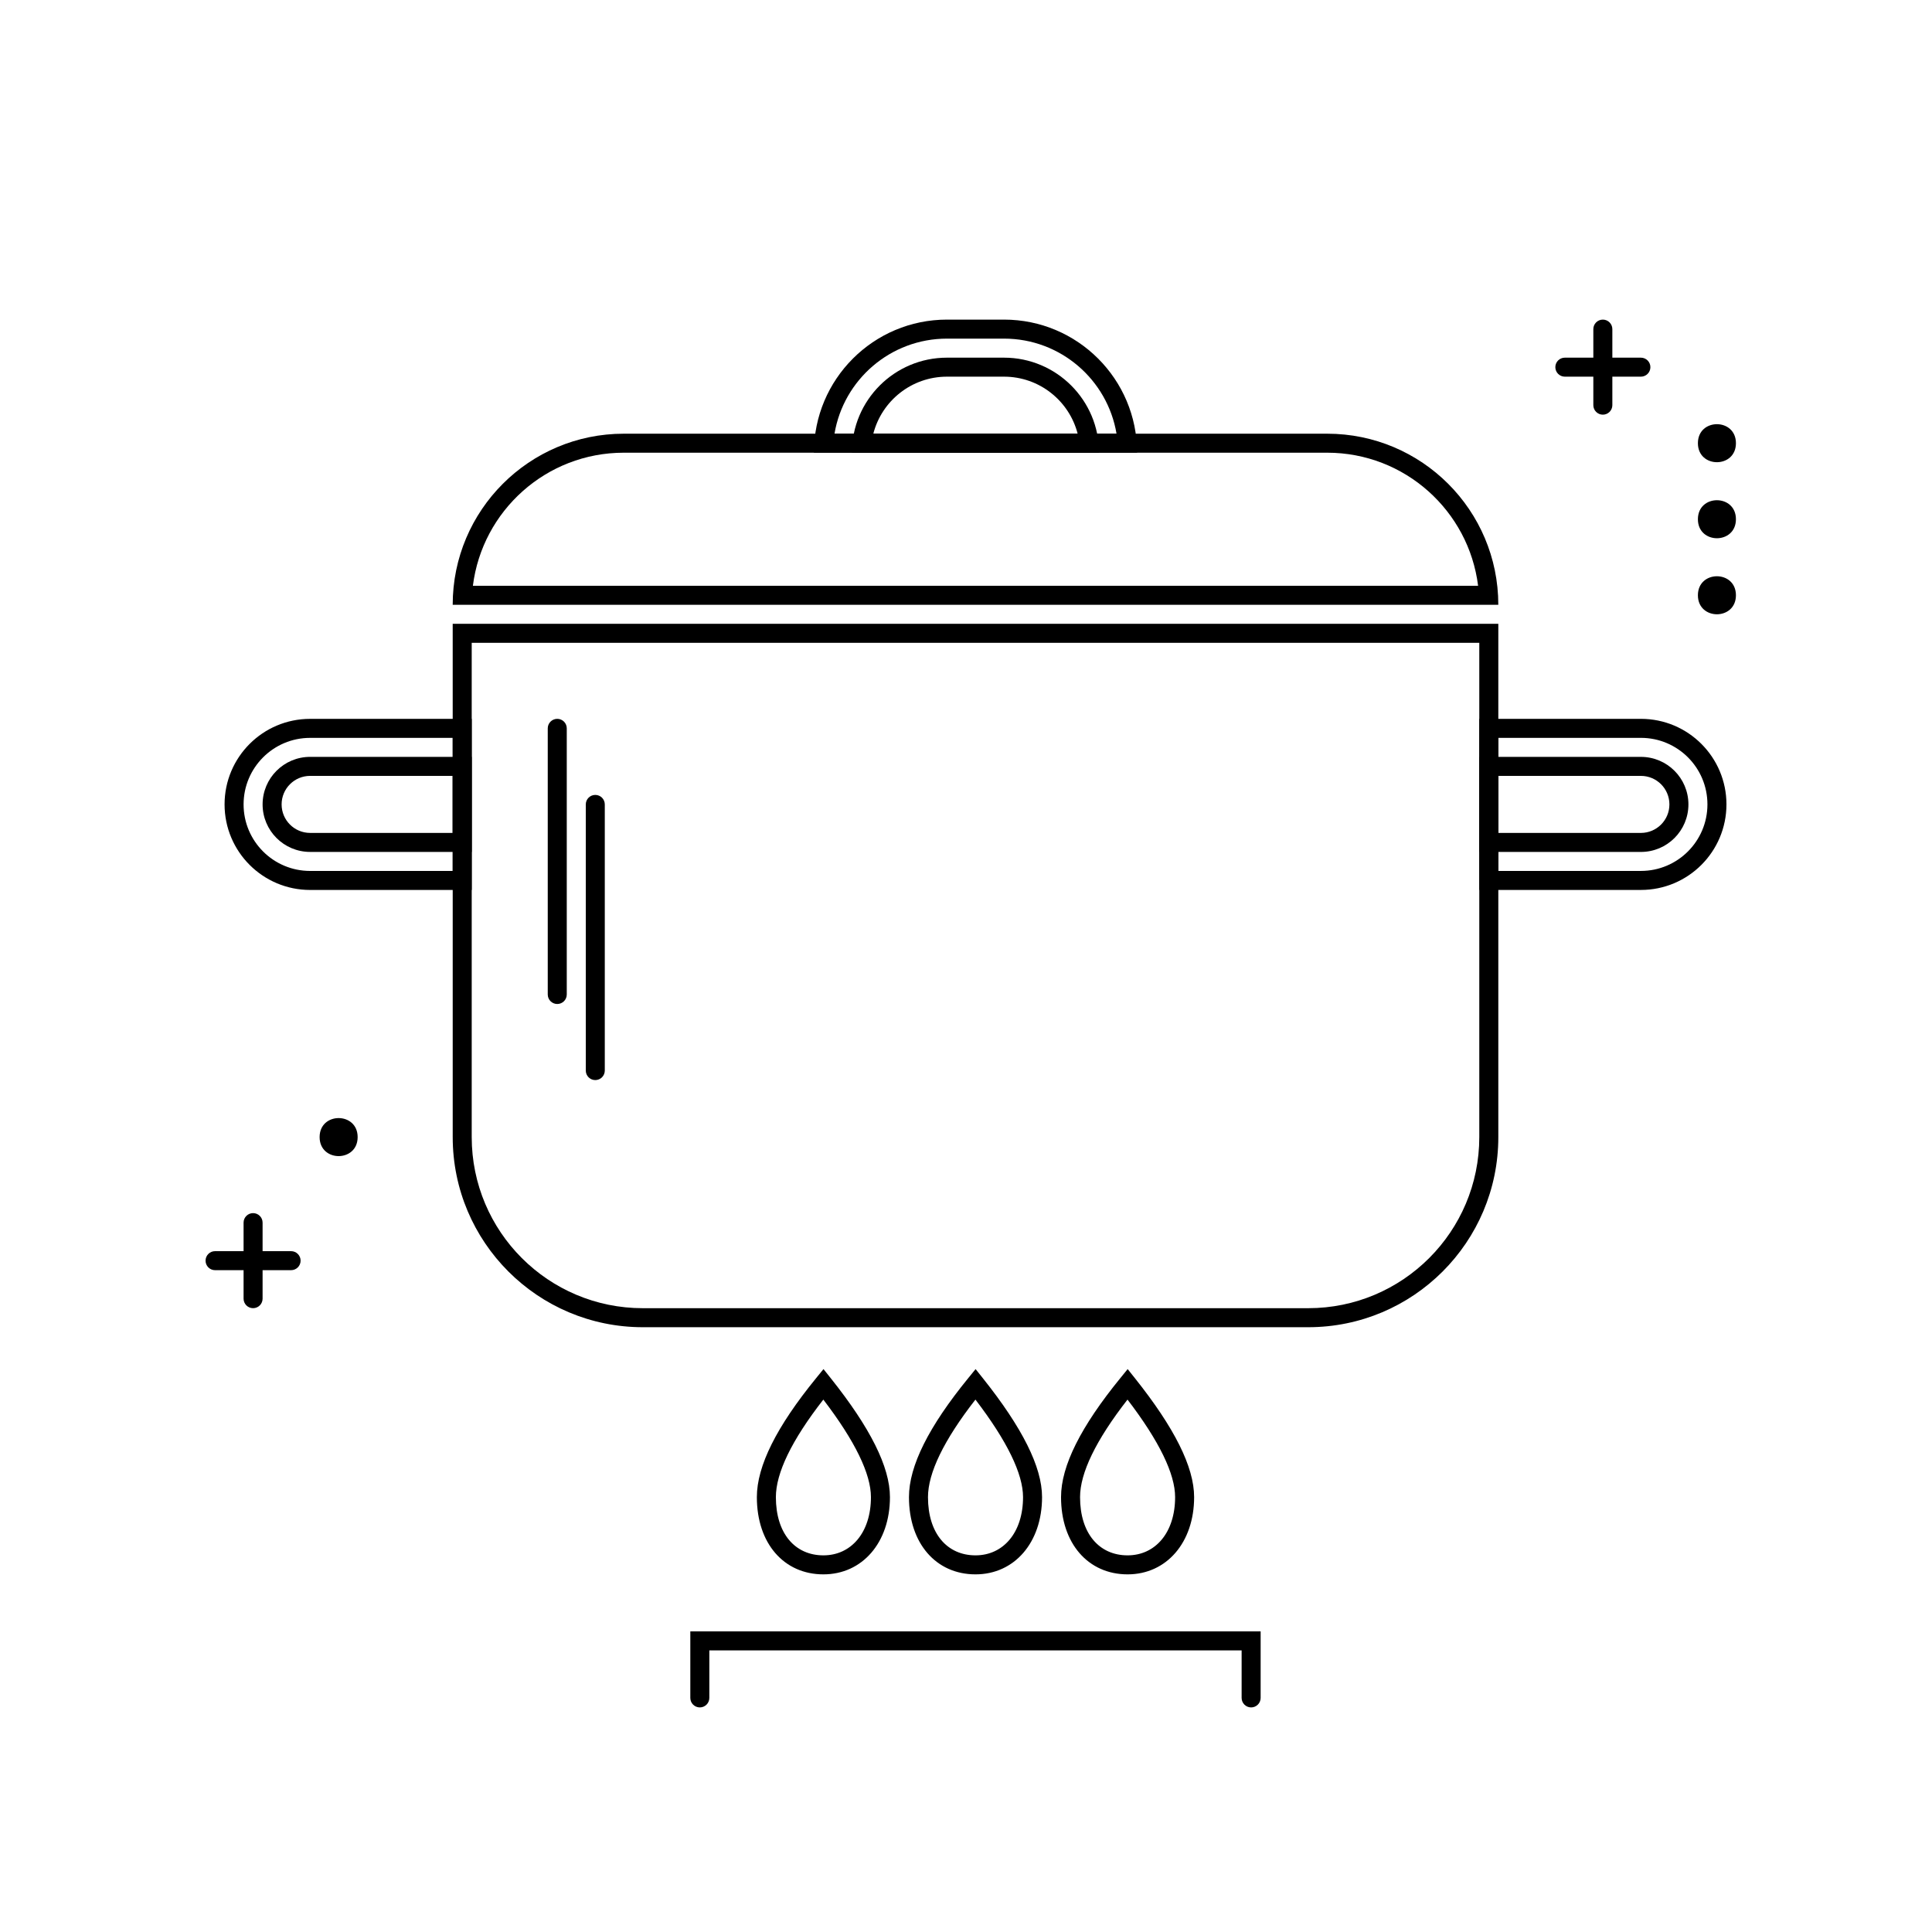
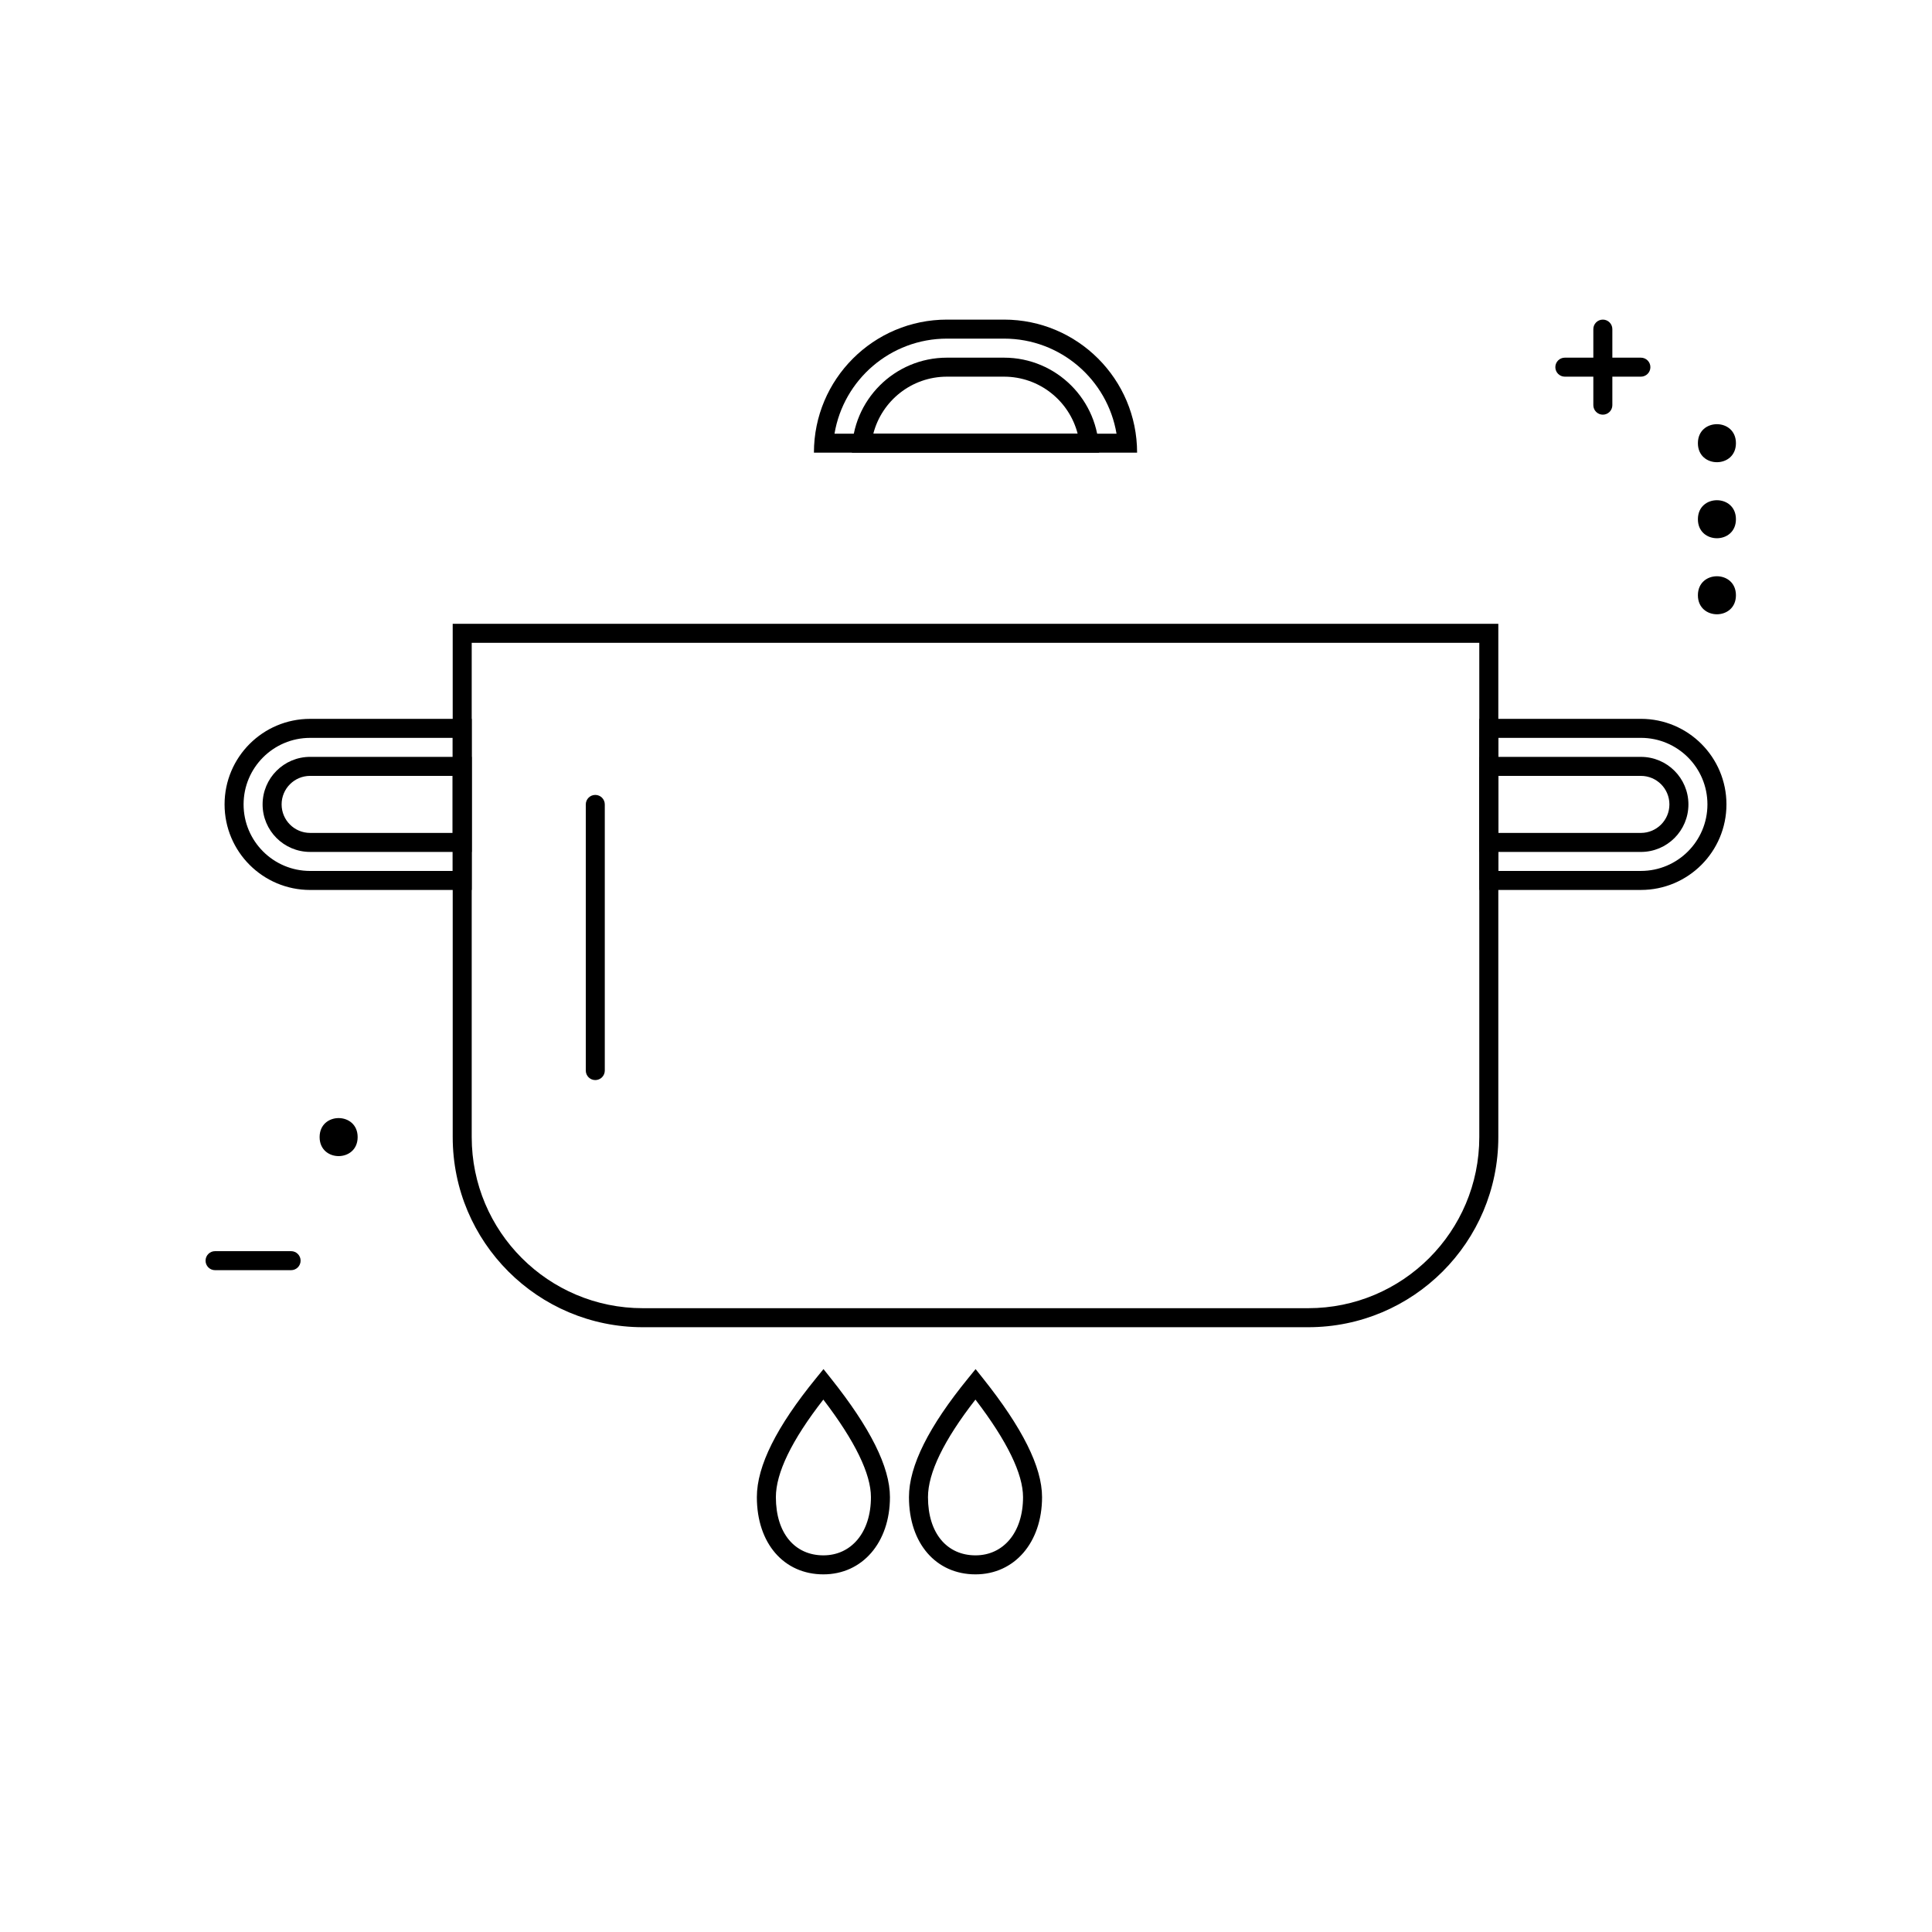
<svg xmlns="http://www.w3.org/2000/svg" fill="#000000" width="800px" height="800px" version="1.1" viewBox="144 144 512 512">
  <g>
    <path d="m269.01 314.35v130.99c0 25.043 20.301 45.344 45.344 45.344h176.33c25.043 0 45.344-20.301 45.344-45.344v-130.99zm-5.039-5.039h277.1v136.03c0 27.824-22.559 50.383-50.383 50.383h-176.33c-27.824 0-50.383-22.559-50.383-50.383z" />
-     <path d="m309.31 263.97h186.41c20.555 0 37.512 15.387 39.992 35.27h-266.39c2.481-19.883 19.438-35.27 39.992-35.27zm-45.344 40.305h277.1c0-25.039-20.301-45.34-45.344-45.34h-186.41c-25.043 0-45.344 20.301-45.344 45.34z" />
    <path d="m541.07 339.54v35.266h37.785c9.738 0 17.633-7.894 17.633-17.633s-7.894-17.633-17.633-17.633zm-5.039-5.039h42.824c12.52 0 22.672 10.148 22.672 22.672 0 12.52-10.152 22.672-22.672 22.672h-42.824z" />
    <path d="m263.97 374.81v-35.266h-37.785c-9.738 0-17.633 7.894-17.633 17.633s7.894 17.633 17.633 17.633zm5.039 5.039h-42.824c-12.52 0-22.672-10.152-22.672-22.672 0-12.523 10.152-22.672 22.672-22.672h42.824z" />
    <path d="m263.97 364.73v-15.113h-37.785c-4.172 0-7.555 3.383-7.555 7.559 0 4.172 3.383 7.555 7.555 7.555zm5.039 5.039h-42.824c-6.957 0-12.594-5.637-12.594-12.594s5.637-12.598 12.594-12.598h42.824z" />
    <path d="m541.07 349.62v15.113h37.785c4.172 0 7.555-3.383 7.555-7.555 0-4.176-3.383-7.559-7.555-7.559zm-5.039-5.039h42.824c6.957 0 12.594 5.641 12.594 12.598s-5.637 12.594-12.594 12.594h-42.824z" />
    <path d="m439.89 258.93c-2.398-14.297-14.832-25.191-29.812-25.191h-15.113c-14.98 0-27.414 10.895-29.812 25.191zm-80.191 5.035c0-19.477 15.789-35.266 35.266-35.266h15.113c19.477 0 35.266 15.789 35.266 35.266z" />
    <path d="m410.07 243.82h-15.113c-9.391 0-17.281 6.422-19.52 15.117h54.152c-2.238-8.695-10.129-15.117-19.52-15.117zm-40.305 20.152c0-13.91 11.277-25.188 25.191-25.188h15.113c13.914 0 25.191 11.277 25.191 25.188z" />
-     <path d="m289.16 337.02c0-1.391 1.129-2.519 2.519-2.519 1.391 0 2.519 1.129 2.519 2.519v70.531c0 1.391-1.129 2.519-2.519 2.519-1.391 0-2.519-1.129-2.519-2.519z" />
    <path d="m299.24 357.18c0-1.391 1.125-2.519 2.516-2.519 1.395 0 2.519 1.129 2.519 2.519v70.531c0 1.391-1.125 2.519-2.519 2.519-1.391 0-2.516-1.129-2.516-2.519z" />
    <path d="m566.25 231.22c0-1.391 1.129-2.519 2.519-2.519 1.391 0 2.519 1.129 2.519 2.519v20.152c0 1.391-1.129 2.519-2.519 2.519-1.391 0-2.519-1.129-2.519-2.519z" />
-     <path d="m208.55 468.01c0-1.391 1.129-2.519 2.519-2.519 1.391 0 2.519 1.129 2.519 2.519v20.152c0 1.391-1.129 2.519-2.519 2.519-1.391 0-2.519-1.129-2.519-2.519z" />
    <path d="m558.7 243.82c-1.391 0-2.519-1.125-2.519-2.519 0-1.391 1.129-2.516 2.519-2.516h20.152c1.391 0 2.519 1.125 2.519 2.516 0 1.395-1.129 2.519-2.519 2.519z" />
    <path d="m200.99 480.61c-1.391 0-2.516-1.129-2.516-2.519s1.125-2.519 2.516-2.519h20.152c1.395 0 2.519 1.129 2.519 2.519s-1.125 2.519-2.519 2.519z" />
    <path d="m604.04 261.45c0 6.719-10.078 6.719-10.078 0 0-6.715 10.078-6.715 10.078 0" fill-rule="evenodd" />
    <path d="m604.04 281.6c0 6.719-10.078 6.719-10.078 0 0-6.715 10.078-6.715 10.078 0" fill-rule="evenodd" />
    <path d="m604.04 301.75c0 6.719-10.078 6.719-10.078 0 0-6.715 10.078-6.715 10.078 0" fill-rule="evenodd" />
    <path d="m238.78 445.34c0 6.719-10.078 6.719-10.078 0 0-6.715 10.078-6.715 10.078 0" fill-rule="evenodd" />
    <path d="m360.26 509.25 1.973-2.426 1.949 2.445c10.402 13.051 15.664 23.465 15.664 31.484 0 12.023-7.309 20.469-17.637 20.469-10.441 0-17.633-8.168-17.633-20.469 0-8.297 5.269-18.727 15.684-31.504zm-10.645 31.504c0 9.648 5.086 15.43 12.594 15.43 7.371 0 12.598-6.039 12.598-15.43 0-6.125-4.172-14.809-12.617-25.848-8.418 10.801-12.574 19.477-12.574 25.848z" />
    <path d="m400.57 509.25 1.973-2.426 1.949 2.445c10.402 13.051 15.664 23.465 15.664 31.484 0 12.023-7.309 20.469-17.637 20.469-10.441 0-17.633-8.168-17.633-20.469 0-8.297 5.269-18.727 15.684-31.504zm-10.645 31.504c0 9.648 5.086 15.43 12.594 15.43 7.371 0 12.598-6.039 12.598-15.43 0-6.125-4.172-14.809-12.617-25.848-8.418 10.801-12.574 19.477-12.574 25.848z" />
-     <path d="m440.87 509.25 1.973-2.426 1.949 2.445c10.402 13.051 15.664 23.465 15.664 31.484 0 12.023-7.309 20.469-17.633 20.469-10.445 0-17.637-8.168-17.637-20.469 0-8.297 5.273-18.727 15.684-31.504zm-10.645 31.504c0 9.648 5.086 15.43 12.598 15.43 7.367 0 12.594-6.039 12.594-15.43 0-6.125-4.172-14.809-12.617-25.848-8.418 10.801-12.574 19.477-12.574 25.848z" />
-     <path d="m331.98 581.37v12.594c0 1.391-1.129 2.519-2.519 2.519s-2.519-1.129-2.519-2.519v-17.633h151.14v17.633c0 1.391-1.129 2.519-2.519 2.519-1.391 0-2.519-1.129-2.519-2.519v-12.594z" />
  </g>
</svg>